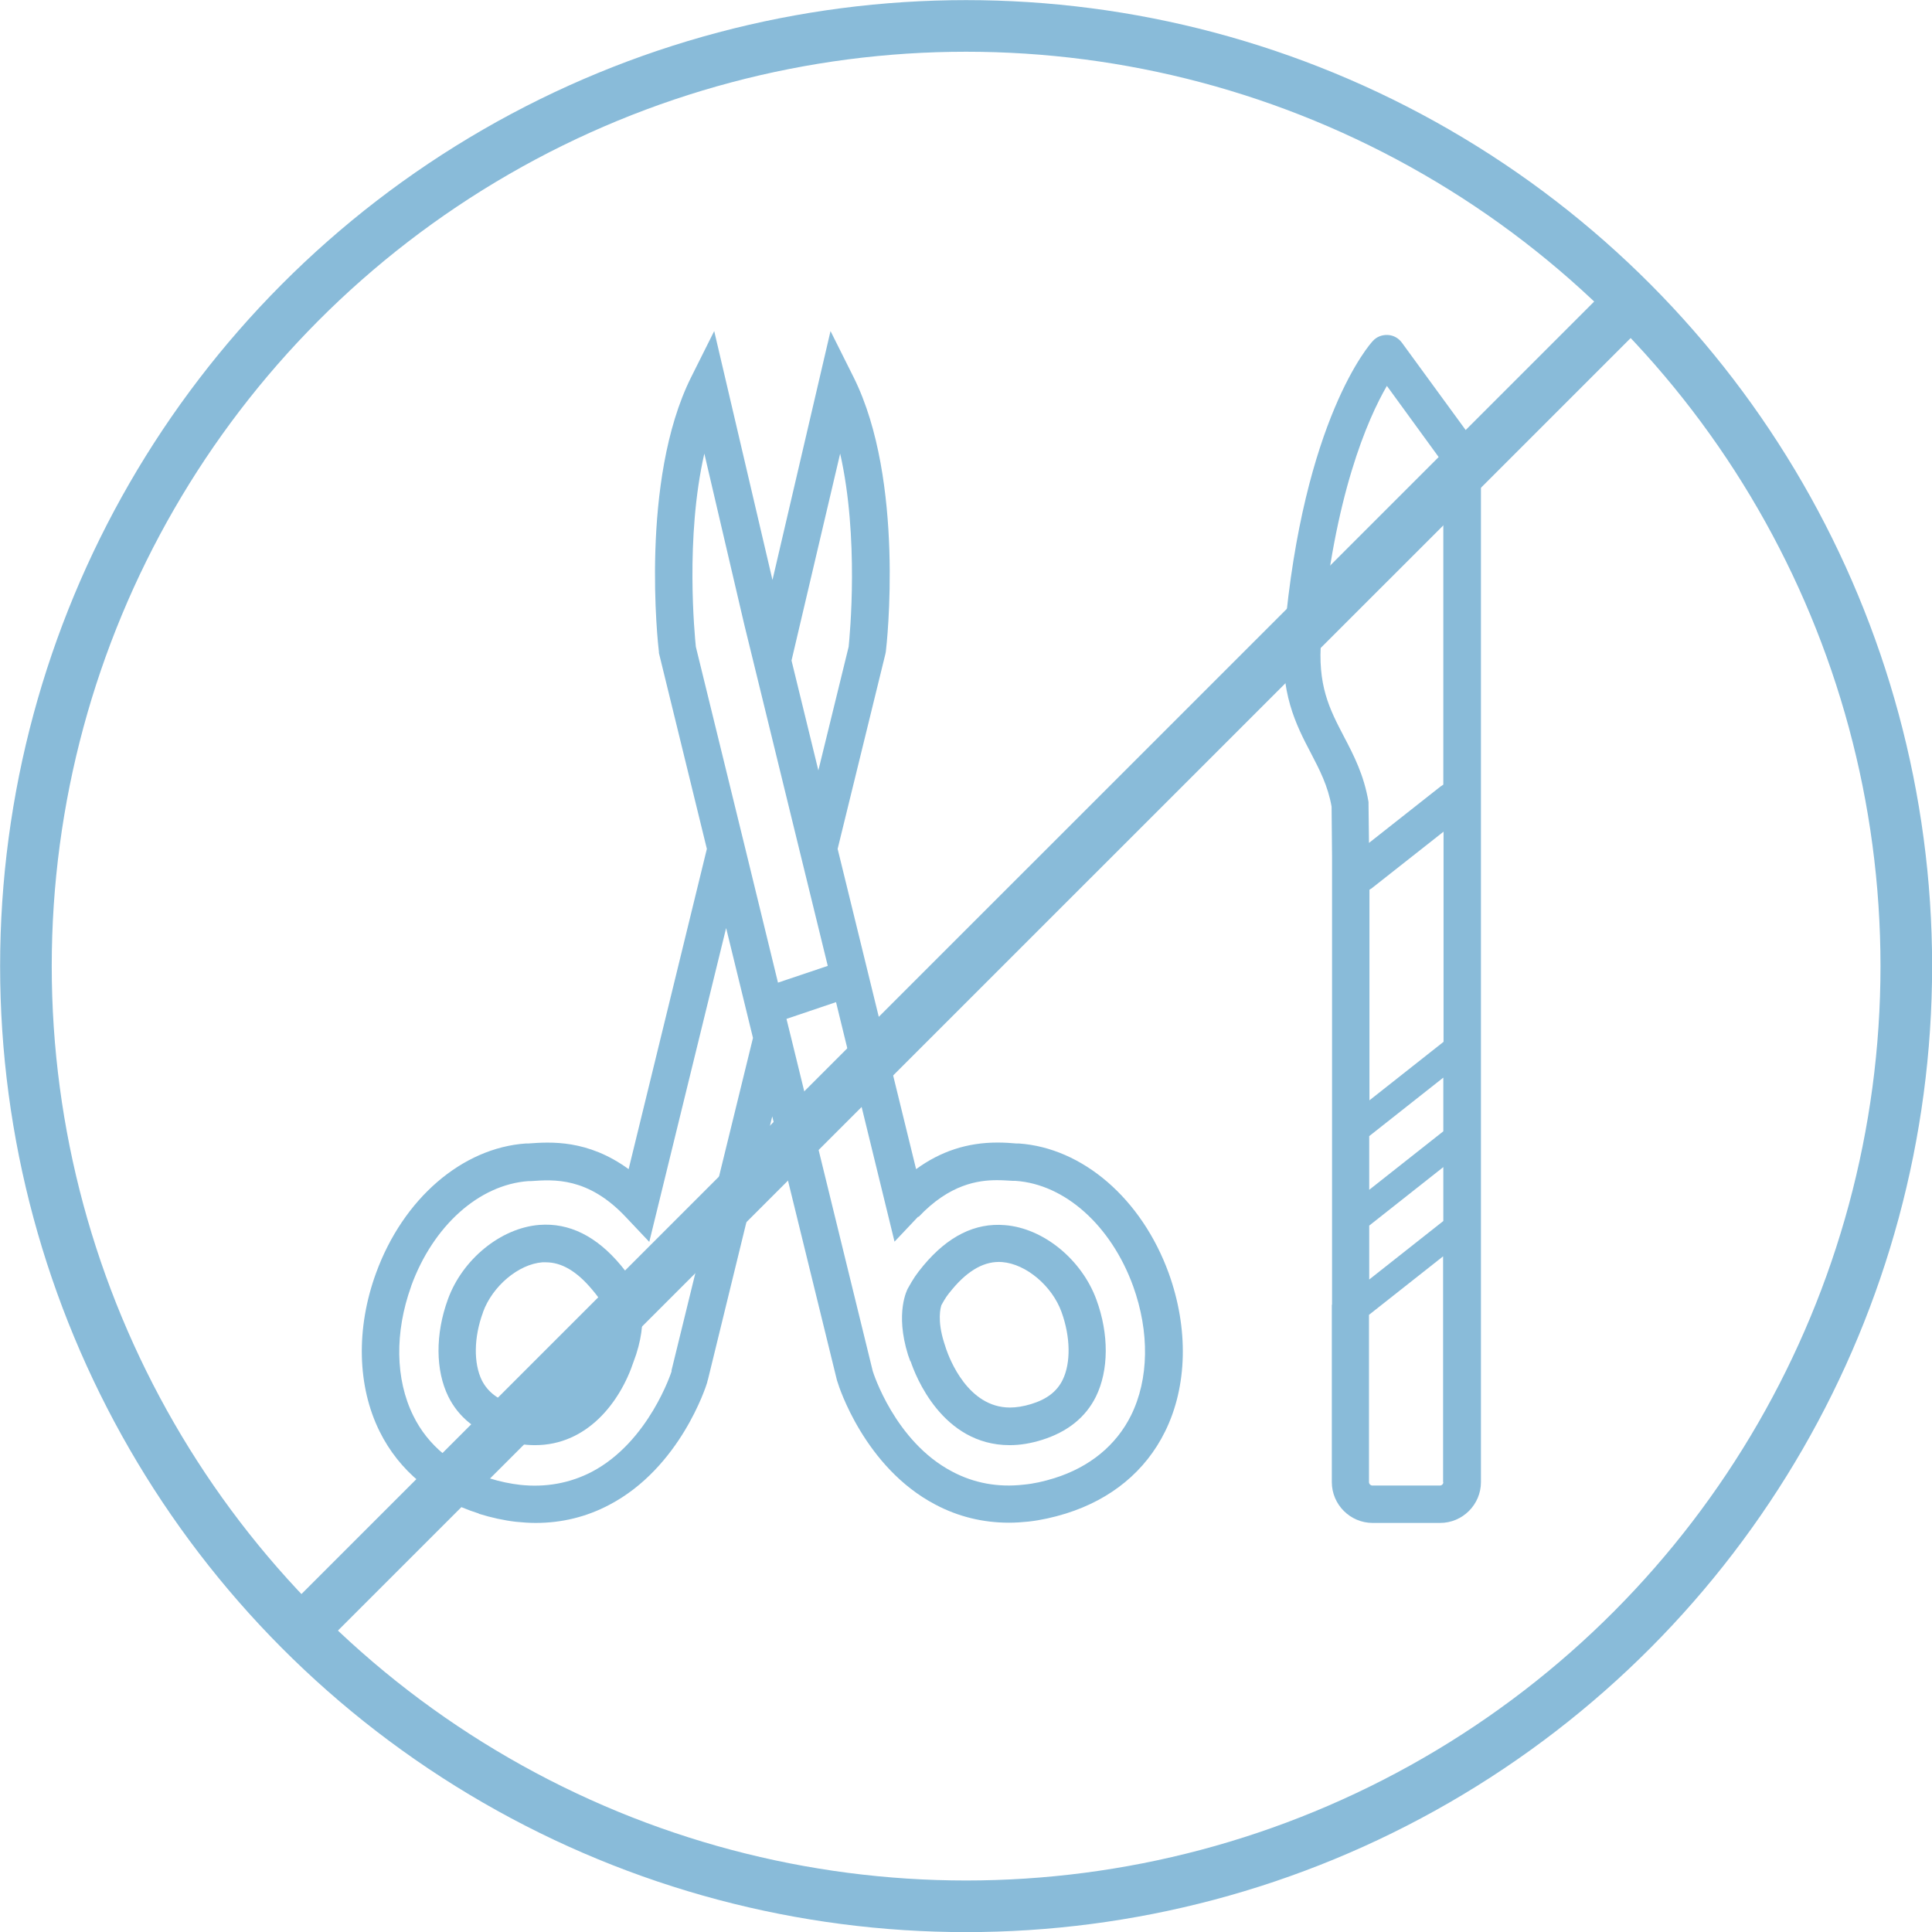
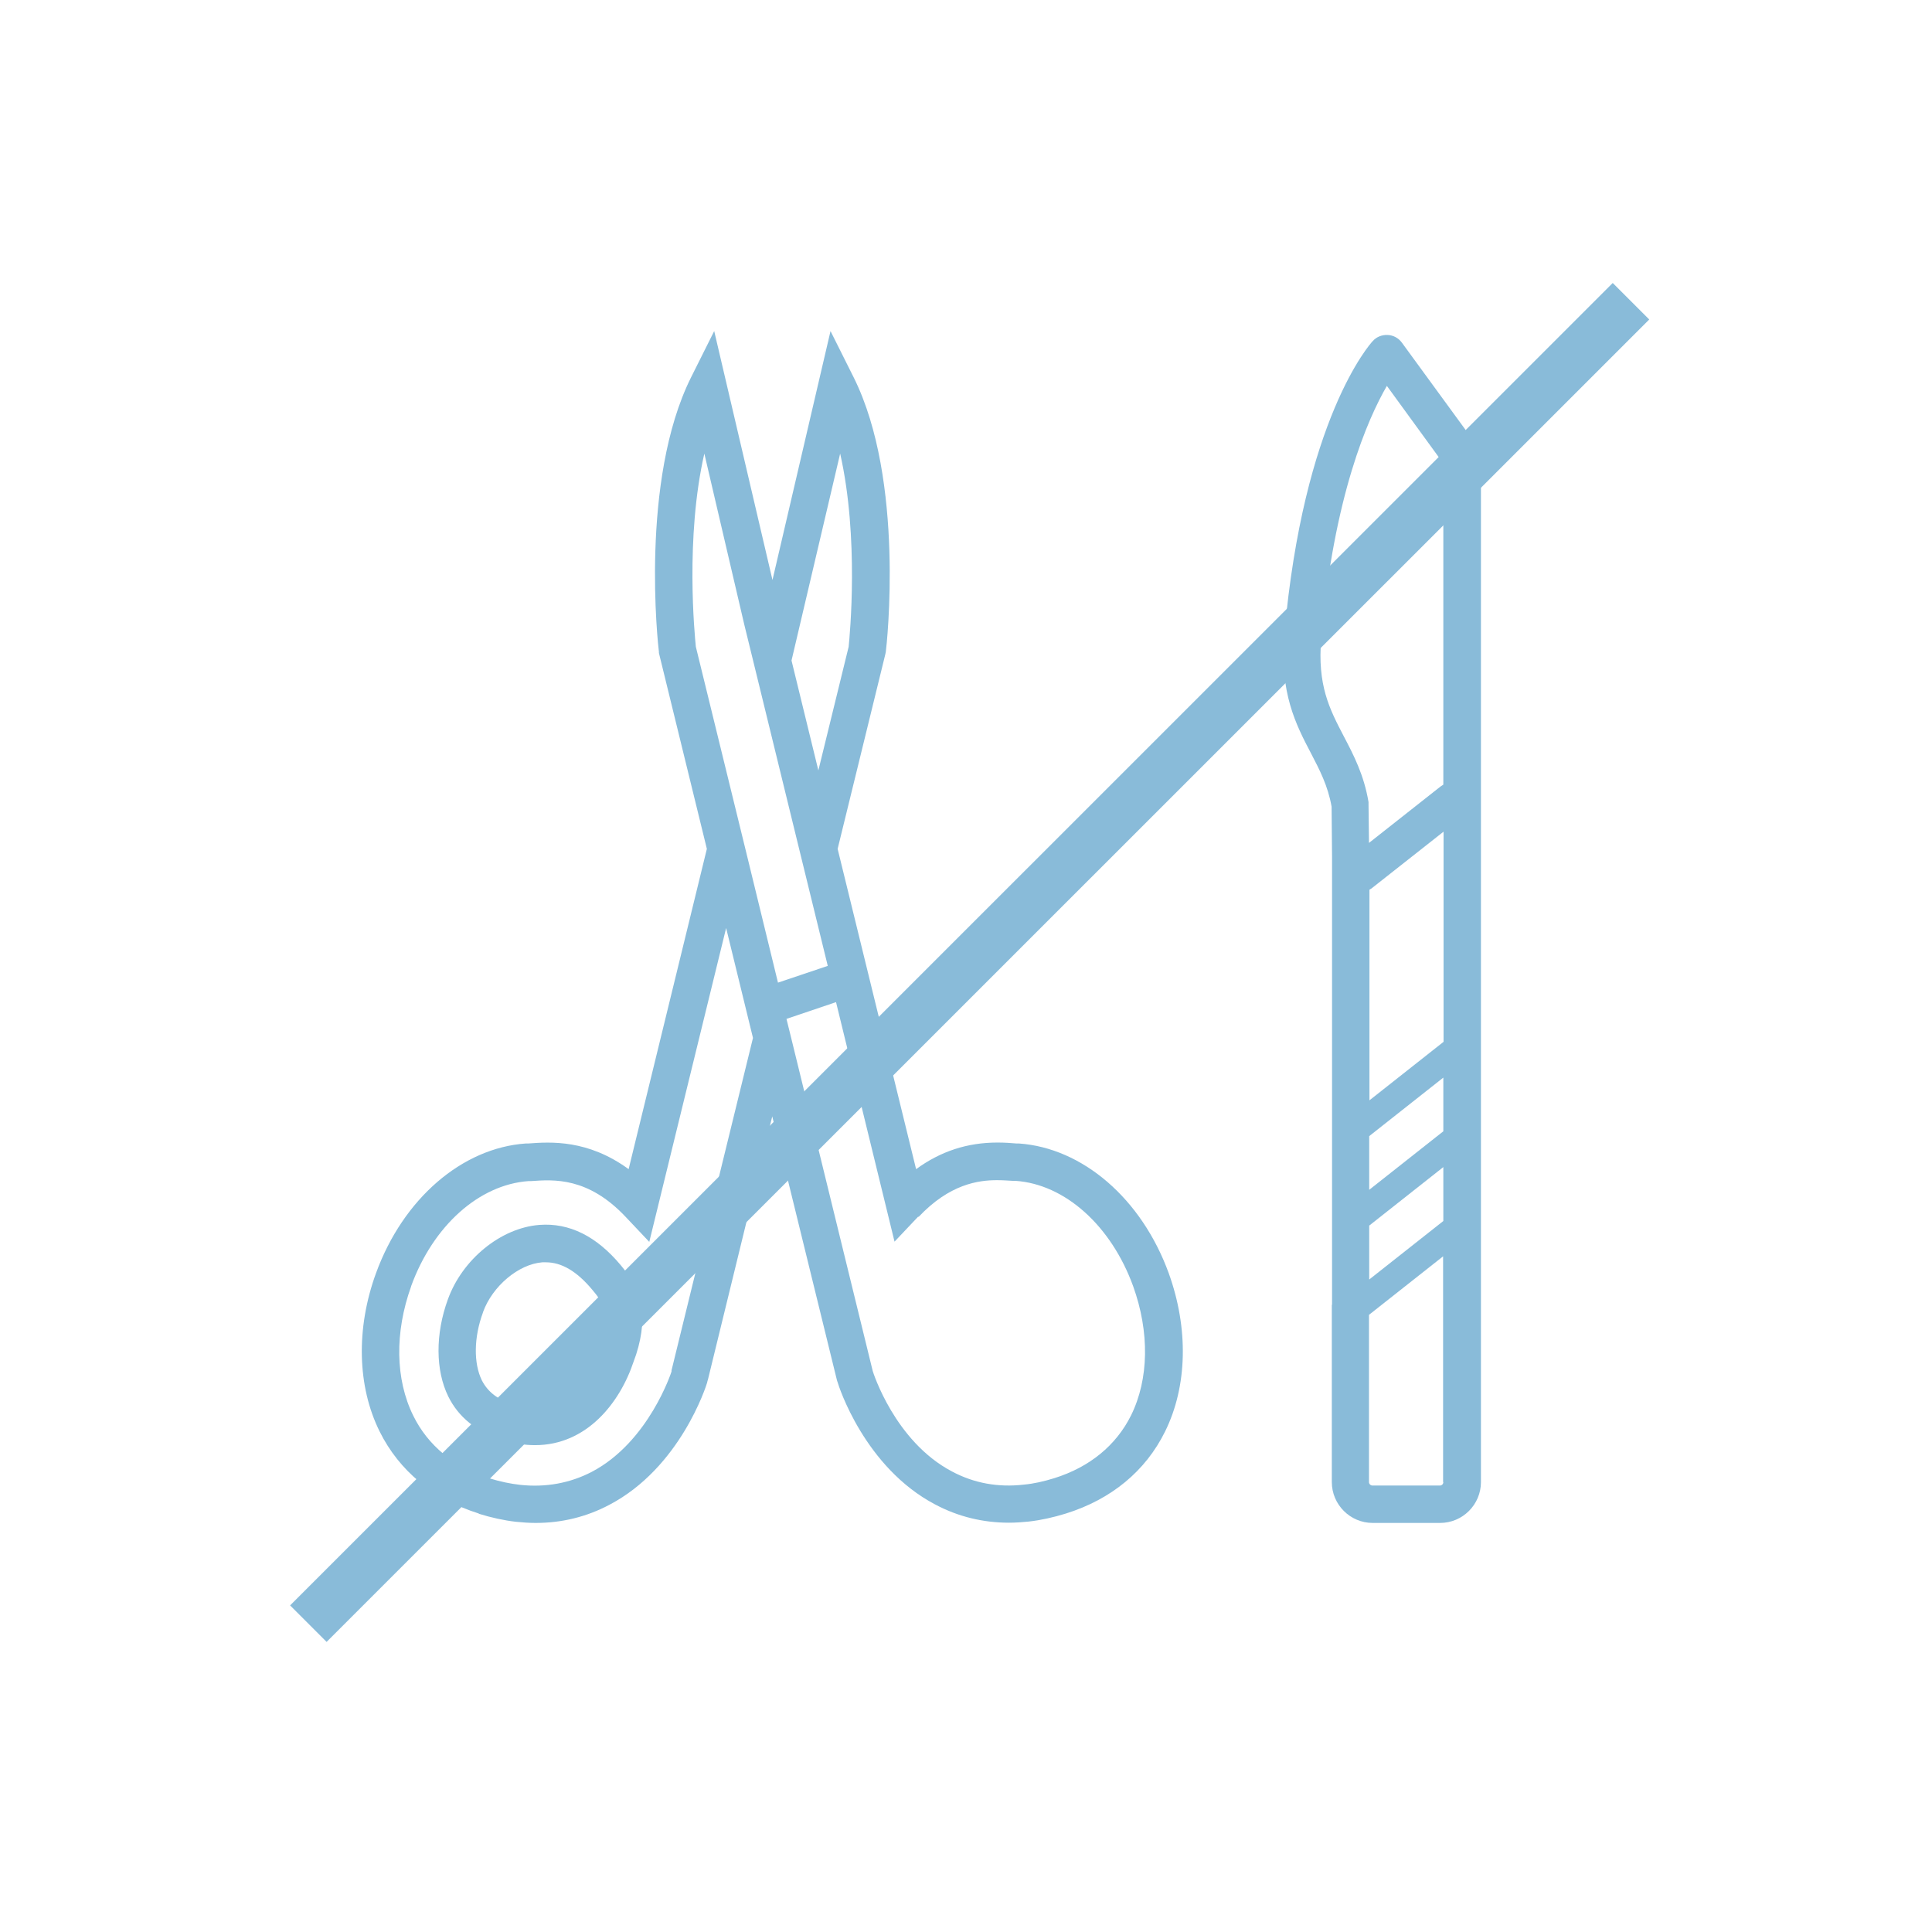
<svg xmlns="http://www.w3.org/2000/svg" id="_レイヤー_2" data-name="レイヤー 2" viewBox="0 0 84.21 84.21">
  <defs>
    <style>
      .cls-1 {
        fill: #89bbd9;
      }

      .cls-2 {
        fill: none;
        stroke: #89bbd9;
        stroke-miterlimit: 10;
        stroke-width: 2.25px;
      }
    </style>
  </defs>
  <g id="design">
    <g>
      <g>
        <path class="cls-1" d="M58.05,56.87v7.73c0,.98.8,1.78,1.78,1.78h2.94c.98,0,1.78-.8,1.78-1.78V19.93c0-.17-.05-.34-.15-.48l-3.3-4.52c-.15-.2-.37-.32-.62-.33-.24-.01-.48.08-.64.26-.13.13-3.03,3.4-3.86,12.8-.22,2.53.51,3.93,1.16,5.17.38.73.74,1.42.9,2.33l.02,2.19v19.52ZM59.76,38.74l3.16-2.49v9.16l-3.23,2.55v-9.18s.05-.03.08-.05ZM62.91,49.31l-3.23,2.55v-2.34l3.23-2.55v2.34ZM59.68,53.42l3.23-2.55v2.35l-3.23,2.55v-2.34ZM62.91,64.6c0,.08-.06.15-.15.15h-2.94c-.08,0-.15-.07-.15-.15v-7.29l3.23-2.55v9.84ZM57.59,27.8c.55-6.2,2.03-9.55,2.86-10.98l2.46,3.38v14s-.08.05-.12.08l-3.12,2.46-.02-1.65s0-.08,0-.13c-.2-1.19-.65-2.05-1.08-2.87-.62-1.19-1.16-2.22-.98-4.28Z" />
-         <path class="cls-1" d="M39.69,59.33c.2.61,1.37,3.66,4.32,3.66.46,0,.93-.08,1.41-.23,1.11-.35,1.9-.98,2.35-1.89.56-1.14.57-2.72.02-4.22-.64-1.75-2.31-3.12-3.99-3.25-1.31-.11-2.49.49-3.55,1.76-.33.4-.42.54-.68,1-.02.04-.57,1.05.01,2.9l.1.28ZM41.02,56.91c.2-.36.24-.42.49-.72.7-.84,1.43-1.24,2.17-1.18,1.04.08,2.18,1.04,2.59,2.18.39,1.08.41,2.21.05,2.95-.25.51-.69.85-1.38,1.06-.33.1-.64.15-.92.15-1.83,0-2.63-2.12-2.78-2.55l-.09-.28c-.31-.98-.15-1.53-.12-1.62Z" />
        <path class="cls-1" d="M20.87,65.98c.55.17,1.09.29,1.62.35.29.03.57.05.86.05,1.13,0,2.21-.26,3.21-.79,3.09-1.62,4.22-5.18,4.26-5.32.01-.05.02-.09.04-.15l2.8-11.46,2.81,11.46s.02.09.04.13c.04.15,1.17,3.71,4.26,5.33,1,.53,2.08.79,3.21.79.28,0,.57-.02.86-.05.53-.06,1.07-.18,1.62-.35,1.98-.62,3.47-1.85,4.32-3.57.98-1.98,1.03-4.5.16-6.91-1.18-3.24-3.75-5.46-6.54-5.65h-.11c-.22-.02-.5-.04-.81-.04-1.32,0-2.48.38-3.55,1.16l-3.42-13.96,2.08-8.49.02-.1c.04-.3.84-7.46-1.4-11.96l-1.01-2.02-2.53,10.85-2.54-10.85-1.01,2.02c-2.24,4.5-1.44,11.66-1.4,11.96v.05s2.09,8.54,2.09,8.54l-3.41,13.96c-1.78-1.3-3.41-1.19-4.36-1.12h-.11c-2.79.19-5.36,2.41-6.54,5.65-.88,2.41-.82,4.94.16,6.91.85,1.71,2.35,2.95,4.32,3.57ZM40.04,53.04c1.35-1.43,2.6-1.6,3.42-1.6.26,0,.49.02.7.03h.11c2.15.15,4.16,1.95,5.12,4.59.72,2,.69,4.05-.09,5.63-.65,1.31-1.81,2.26-3.35,2.74-.45.14-.89.24-1.32.28-1.12.13-2.17-.06-3.13-.57-2.5-1.31-3.45-4.34-3.46-4.38l-3.55-14.5-.21-.85,2.16-.73,2.55,10.44,1.03-1.09ZM36.62,19.77c.83,3.67.42,7.92.37,8.42l-1.32,5.39-1.17-4.79,2.12-9.02ZM30.33,28.19c-.05-.5-.47-4.75.37-8.42l1.74,7.45.37,1.51,1.98,8.1,1.29,5.27-2.17.73-1.39-5.7-2.19-8.94ZM17.92,56.06c.96-2.64,2.97-4.43,5.12-4.58h.11c.99-.07,2.48-.18,4.12,1.56l1.03,1.09,3.35-13.68,1.17,4.79-3.55,14.49v.05s-.98,3.06-3.47,4.37c-.96.5-2.02.69-3.13.57-.43-.05-.87-.14-1.32-.28-1.54-.48-2.7-1.43-3.34-2.74-.78-1.58-.81-3.63-.09-5.63Z" />
        <path class="cls-1" d="M21.89,62.76c.51.16.98.23,1.43.23,2.25,0,3.7-1.84,4.3-3.65l.11-.31c.59-1.83.03-2.84.01-2.88-.26-.46-.35-.6-.68-1-1.06-1.27-2.25-1.86-3.55-1.76-1.68.13-3.36,1.5-3.99,3.25-.55,1.51-.54,3.09.02,4.23.45.91,1.24,1.54,2.35,1.89ZM21.05,57.2c.41-1.14,1.55-2.1,2.59-2.18.05,0,.1,0,.15,0,.69,0,1.35.39,2.02,1.19.25.3.29.35.49.72.03.09.19.63-.12,1.61l-.1.29c-.25.76-1.26,3.16-3.7,2.39-.68-.21-1.12-.55-1.38-1.06-.36-.74-.35-1.87.05-2.95Z" />
      </g>
      <g>
-         <circle class="cls-2" cx="42.11" cy="42.11" r="40.98" />
        <line class="cls-2" x1="71.09" y1="13.13" x2="13.44" y2="70.77" />
      </g>
    </g>
  </g>
</svg>